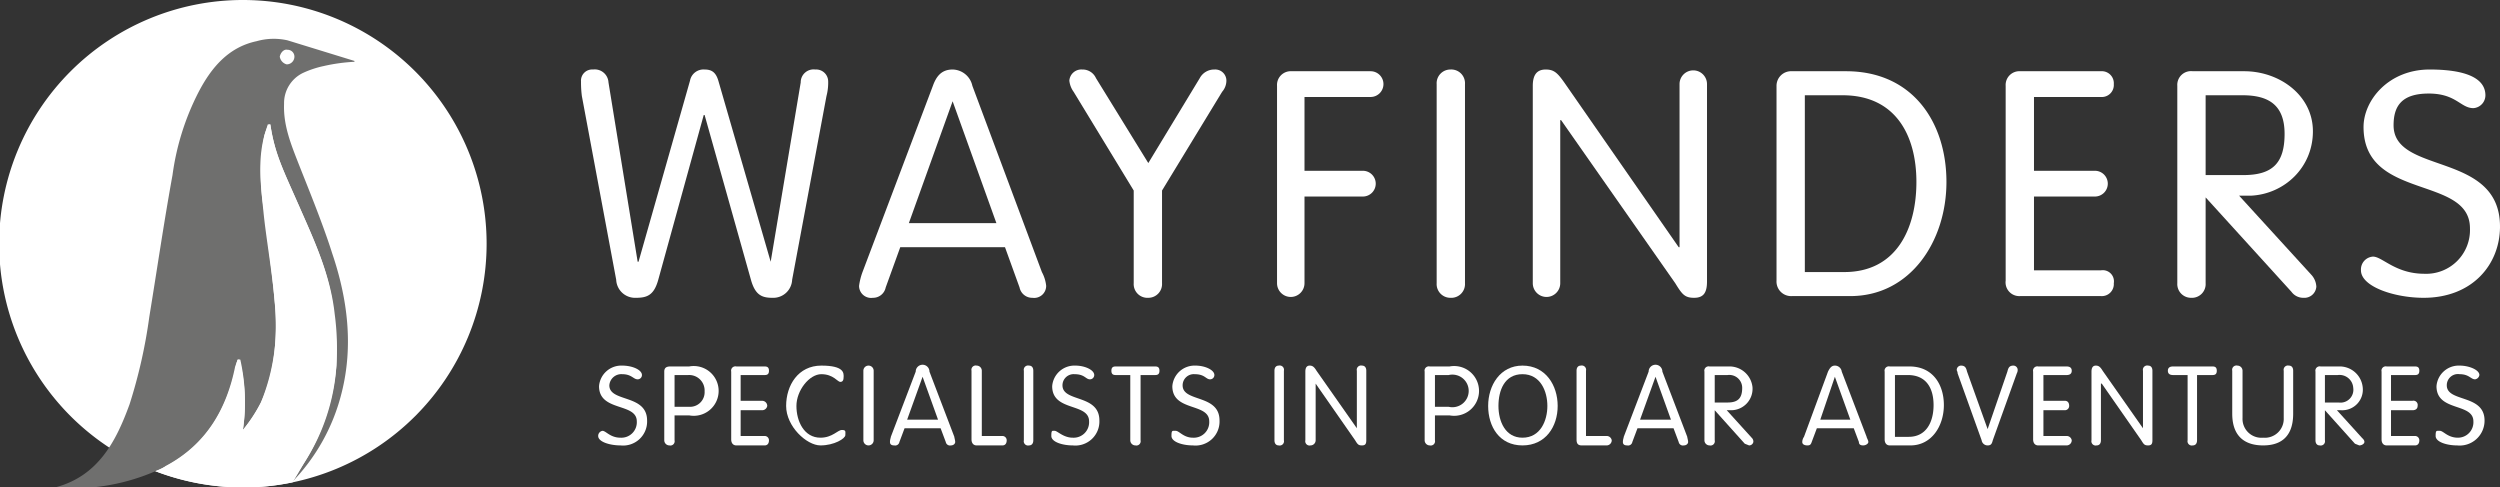
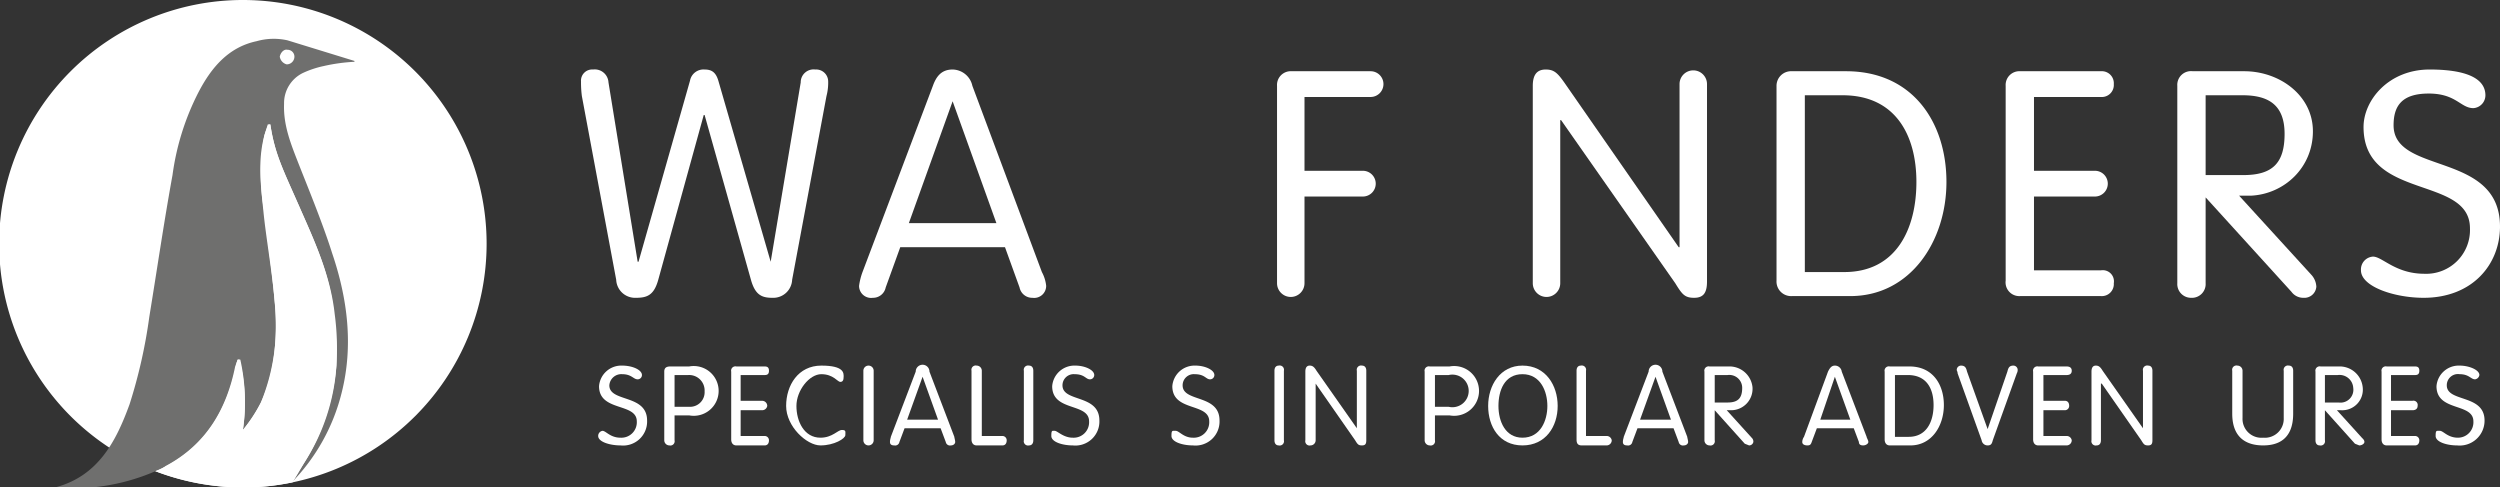
<svg xmlns="http://www.w3.org/2000/svg" id="e72c2821-3207-45a5-b38b-abbbc4765137" data-name="Capa 1" width="291.3" height="56.8" viewBox="0 0 291.3 56.8">
  <rect x="0" y="0" width="291.3" height="56.8" fill="#333333" stroke="none" />
  <defs>
    <style>
      .eb60b81d-a097-4d3c-a84b-5af09b7cdb3e {
        fill: #fff;
      }

      .f8929dd0-5ba3-40ca-889f-2137eaa0d1a5 {
        fill: #6f6f6e;
        fill-rule: evenodd;
      }
    </style>
  </defs>
  <g>
    <g>
      <path class="eb60b81d-a097-4d3c-a84b-5af09b7cdb3e" d="M85.7,26.2a1.6,1.6,0,0,1,1.7-1.3c.8,0,1.3.3,1.6,1.3l6.1,21.1h0l3.5-20.9a1.5,1.5,0,0,1,1.7-1.5,1.4,1.4,0,0,1,1.5,1.4,6.2,6.2,0,0,1-.2,1.7l-4,21.4a2.2,2.2,0,0,1-2.3,2.1c-1.2,0-2-.3-2.5-2.1L87.4,30.2h-.1L82,49.4c-.5,1.8-1.3,2.1-2.6,2.1a2.2,2.2,0,0,1-2.3-2.1L73.1,28a12.3,12.3,0,0,1-.1-1.7,1.3,1.3,0,0,1,1.4-1.4,1.6,1.6,0,0,1,1.8,1.5l3.4,20.9h.1Z" transform="translate(-5.3 -16.8)" />
      <path class="eb60b81d-a097-4d3c-a84b-5af09b7cdb3e" d="M108.5,50.3a1.5,1.5,0,0,1-1.5,1.2,1.4,1.4,0,0,1-1.6-1.4,7.5,7.5,0,0,1,.4-1.6L114,26.8c.4-1.1,1-1.9,2.3-1.9a2.4,2.4,0,0,1,2.3,1.9l8.1,21.7a4.3,4.3,0,0,1,.5,1.6,1.4,1.4,0,0,1-1.6,1.4,1.5,1.5,0,0,1-1.5-1.2l-1.7-4.7H110.2Zm7.8-21.7h0l-5.1,14.2h10.2Z" transform="translate(-5.3 -16.8)" />
-       <path class="eb60b81d-a097-4d3c-a84b-5af09b7cdb3e" d="M137.4,39l-7-11.5a2.7,2.7,0,0,1-.5-1.3,1.4,1.4,0,0,1,1.5-1.3,1.7,1.7,0,0,1,1.6,1l6.1,9.9,6-9.9a1.9,1.9,0,0,1,1.7-1,1.3,1.3,0,0,1,1.4,1.3,2,2,0,0,1-.5,1.3l-7,11.5V49.8a1.6,1.6,0,0,1-1.6,1.7,1.6,1.6,0,0,1-1.7-1.7Z" transform="translate(-5.3 -16.8)" />
      <path class="eb60b81d-a097-4d3c-a84b-5af09b7cdb3e" d="M157.3,49.8a1.6,1.6,0,1,1-3.2,0v-23a1.6,1.6,0,0,1,1.7-1.7H165a1.5,1.5,0,1,1,0,3h-7.7v8.6h6.8a1.5,1.5,0,1,1,0,3h-6.8Z" transform="translate(-5.3 -16.8)" />
-       <path class="eb60b81d-a097-4d3c-a84b-5af09b7cdb3e" d="M176,49.8a1.6,1.6,0,0,1-1.7,1.7,1.6,1.6,0,0,1-1.6-1.7V26.6a1.6,1.6,0,0,1,1.6-1.7,1.6,1.6,0,0,1,1.7,1.7Z" transform="translate(-5.3 -16.8)" />
      <path class="eb60b81d-a097-4d3c-a84b-5af09b7cdb3e" d="M187.1,49.8a1.6,1.6,0,1,1-3.2,0v-23c0-1.3.5-1.9,1.5-1.9s1.4.4,2.3,1.7l13.2,19h.1v-19a1.6,1.6,0,1,1,3.2,0v23c0,1.3-.4,1.9-1.5,1.9s-1.4-.4-2.2-1.7l-13.3-19h-.1Z" transform="translate(-5.3 -16.8)" />
      <path class="eb60b81d-a097-4d3c-a84b-5af09b7cdb3e" d="M212.3,26.8a1.7,1.7,0,0,1,1.8-1.7h6.3c7.8,0,11.7,6,11.7,12.9s-4.2,13.3-11.2,13.3h-6.8a1.7,1.7,0,0,1-1.8-1.8Zm3.3,21.7h4.6c6.1,0,8.4-5.1,8.4-10.5s-2.4-10.1-8.6-10.1h-4.4Z" transform="translate(-5.3 -16.8)" />
      <path class="eb60b81d-a097-4d3c-a84b-5af09b7cdb3e" d="M242.3,48.3h7.8a1.3,1.3,0,0,1,1.5,1.5,1.4,1.4,0,0,1-1.5,1.5h-9.4a1.6,1.6,0,0,1-1.7-1.8V26.8a1.6,1.6,0,0,1,1.7-1.7h9.4a1.4,1.4,0,0,1,1.5,1.5,1.4,1.4,0,0,1-1.5,1.5h-7.8v8.6h7.1a1.5,1.5,0,0,1,0,3h-7.1Z" transform="translate(-5.3 -16.8)" />
      <path class="eb60b81d-a097-4d3c-a84b-5af09b7cdb3e" d="M262.3,49.8a1.6,1.6,0,0,1-1.7,1.7,1.6,1.6,0,0,1-1.6-1.7v-23a1.6,1.6,0,0,1,1.8-1.7h6c4.1,0,8,2.8,8,7s-3.3,7.3-7.2,7.5h-1.4l8.4,9.2a2.2,2.2,0,0,1,.6,1.4,1.4,1.4,0,0,1-1.5,1.3,1.7,1.7,0,0,1-1.4-.7l-10-11Zm0-12.6h4.4c3.4,0,4.8-1.4,4.8-4.8s-1.9-4.5-4.9-4.5h-4.3Z" transform="translate(-5.3 -16.8)" />
      <path class="eb60b81d-a097-4d3c-a84b-5af09b7cdb3e" d="M294.9,27.9a1.5,1.5,0,0,1-1.4,1.5c-1.5,0-2-1.7-5.2-1.7s-4.1,1.5-4.1,3.7c0,5.8,12.4,3,12.4,11.8,0,4.4-3.2,8.3-8.9,8.3-3.4,0-7.3-1.3-7.3-3.2a1.5,1.5,0,0,1,1.4-1.6c1.1,0,2.6,2,6,2a5.1,5.1,0,0,0,5.3-5.3c0-6.2-12.4-3.2-12.4-11.8,0-3.1,2.9-6.7,7.7-6.7S294.9,26.2,294.9,27.9Z" transform="translate(-5.3 -16.8)" />
    </g>
    <g>
      <path class="eb60b81d-a097-4d3c-a84b-5af09b7cdb3e" d="M80.1,60.5a.5.5,0,0,1-.5.5c-.5,0-.7-.6-1.8-.6a1.4,1.4,0,0,0-1.5,1.3c0,2,4.4,1,4.4,4.1a2.8,2.8,0,0,1-3.1,2.9c-1.2,0-2.6-.4-2.6-1.1a.6.6,0,0,1,.5-.6c.4,0,.9.8,2.1.8a1.8,1.8,0,0,0,1.9-1.9c0-2.2-4.4-1.1-4.4-4.1a2.6,2.6,0,0,1,2.7-2.4C79,59.4,80.1,59.9,80.1,60.5Z" transform="translate(-5.3 -16.8)" />
      <path class="eb60b81d-a097-4d3c-a84b-5af09b7cdb3e" d="M83.9,68.1a.5.5,0,0,1-.6.6.6.6,0,0,1-.6-.6v-8c0-.4.2-.6.7-.6h2.2a2.9,2.9,0,1,1,0,5.7H83.9Zm0-3.9h1.7a1.7,1.7,0,0,0,1.8-1.8,1.8,1.8,0,0,0-1.9-1.9H83.9Z" transform="translate(-5.3 -16.8)" />
      <path class="eb60b81d-a097-4d3c-a84b-5af09b7cdb3e" d="M91.6,67.6h2.8a.5.5,0,0,1,.5.5c0,.4-.2.6-.5.6H91.1c-.4,0-.6-.3-.6-.7V60.1a.5.5,0,0,1,.6-.6h3.3c.3,0,.5.1.5.5s-.2.5-.5.5H91.6v3h2.5a.6.6,0,0,1,.6.6.6.6,0,0,1-.6.5H91.6Z" transform="translate(-5.3 -16.8)" />
      <path class="eb60b81d-a097-4d3c-a84b-5af09b7cdb3e" d="M100.9,67.8c1.4,0,2-.9,2.5-.9s.4.2.4.6-1.3,1.2-2.9,1.2-4-2.2-4-4.6,1.4-4.7,4.1-4.7,2.6.9,2.6,1.3-.1.6-.4.6-.8-.9-2.2-.9-2.9,1.9-2.9,3.7S99,67.8,100.9,67.8Z" transform="translate(-5.3 -16.8)" />
      <path class="eb60b81d-a097-4d3c-a84b-5af09b7cdb3e" d="M107.1,68.1a.6.6,0,1,1-1.2,0V60a.6.6,0,1,1,1.2,0Z" transform="translate(-5.3 -16.8)" />
      <path class="eb60b81d-a097-4d3c-a84b-5af09b7cdb3e" d="M110.1,68.3a.5.5,0,0,1-.6.4c-.3,0-.5-.1-.5-.4s.1-.5.1-.6l2.9-7.6a.8.8,0,0,1,1.6,0l2.9,7.6c0,.1.1.4.1.6s-.2.4-.5.4a.5.5,0,0,1-.6-.4l-.6-1.6h-4.2Zm2.7-7.6h0l-1.8,5h3.6Z" transform="translate(-5.3 -16.8)" />
      <path class="eb60b81d-a097-4d3c-a84b-5af09b7cdb3e" d="M119.7,67.6h2.4a.5.5,0,0,1,.5.5c0,.4-.2.6-.5.6h-3c-.4,0-.6-.3-.6-.7V60a.5.5,0,0,1,.6-.6.6.6,0,0,1,.6.6Z" transform="translate(-5.3 -16.8)" />
      <path class="eb60b81d-a097-4d3c-a84b-5af09b7cdb3e" d="M125.7,68.1c0,.4-.2.6-.5.6a.5.5,0,0,1-.6-.6V60a.5.5,0,0,1,.6-.6c.3,0,.5.2.5.6Z" transform="translate(-5.3 -16.8)" />
      <path class="eb60b81d-a097-4d3c-a84b-5af09b7cdb3e" d="M132.8,60.5a.5.5,0,0,1-.5.5c-.5,0-.6-.6-1.8-.6a1.3,1.3,0,0,0-1.4,1.3c0,2,4.3,1,4.3,4.1a2.8,2.8,0,0,1-3.1,2.9c-1.2,0-2.5-.4-2.5-1.1s.1-.6.4-.6,1,.8,2.1.8a1.8,1.8,0,0,0,1.9-1.9c0-2.2-4.3-1.1-4.3-4.1a2.6,2.6,0,0,1,2.7-2.4C131.7,59.4,132.8,59.9,132.8,60.5Z" transform="translate(-5.3 -16.8)" />
-       <path class="eb60b81d-a097-4d3c-a84b-5af09b7cdb3e" d="M137,60.5h-1.7c-.3,0-.5-.1-.5-.5s.2-.5.5-.5h4.6c.3,0,.5.1.5.5s-.2.5-.5.5h-1.7v7.6a.5.5,0,0,1-.6.6.6.6,0,0,1-.6-.6Z" transform="translate(-5.3 -16.8)" />
      <path class="eb60b81d-a097-4d3c-a84b-5af09b7cdb3e" d="M146.8,60.5a.5.5,0,0,1-.5.5c-.5,0-.6-.6-1.8-.6a1.3,1.3,0,0,0-1.4,1.3c0,2,4.3,1,4.3,4.1a2.8,2.8,0,0,1-3.1,2.9c-1.2,0-2.5-.4-2.5-1.1s.1-.6.5-.6.9.8,2,.8a1.8,1.8,0,0,0,1.9-1.9c0-2.2-4.3-1.1-4.3-4.1a2.6,2.6,0,0,1,2.7-2.4C145.7,59.4,146.8,59.9,146.8,60.5Z" transform="translate(-5.3 -16.8)" />
      <path class="eb60b81d-a097-4d3c-a84b-5af09b7cdb3e" d="M154.9,68.1a.5.5,0,0,1-.6.6c-.3,0-.5-.2-.5-.6V60c0-.4.2-.6.5-.6a.5.5,0,0,1,.6.6Z" transform="translate(-5.3 -16.8)" />
      <path class="eb60b81d-a097-4d3c-a84b-5af09b7cdb3e" d="M158.6,68.1a.6.6,0,0,1-.6.6.5.5,0,0,1-.6-.6v-8c0-.5.2-.7.5-.7s.5.1.8.6l4.7,6.7h0V60a.5.5,0,0,1,.6-.6c.3,0,.5.2.5.6v8.1c0,.4-.1.6-.5.6s-.5-.1-.8-.6l-4.6-6.6h0Z" transform="translate(-5.3 -16.8)" />
      <path class="eb60b81d-a097-4d3c-a84b-5af09b7cdb3e" d="M172.5,68.1a.5.5,0,0,1-.6.6.6.6,0,0,1-.6-.6v-8a.5.5,0,0,1,.6-.6h2.3a2.9,2.9,0,1,1,0,5.7h-1.7Zm0-3.9h1.6a1.9,1.9,0,1,0,0-3.7h-1.6Z" transform="translate(-5.3 -16.8)" />
      <path class="eb60b81d-a097-4d3c-a84b-5af09b7cdb3e" d="M182.7,59.4c2.7,0,4.1,2.3,4.1,4.7s-1.4,4.6-4.1,4.6-4-2.2-4-4.6S180.1,59.4,182.7,59.4Zm0,8.4c2.1,0,2.9-2,2.9-3.7s-.8-3.7-2.9-3.7-2.8,1.9-2.8,3.7S180.7,67.8,182.7,67.8Z" transform="translate(-5.3 -16.8)" />
      <path class="eb60b81d-a097-4d3c-a84b-5af09b7cdb3e" d="M190.1,67.6h2.4a.6.6,0,0,1,.6.5.6.6,0,0,1-.6.6h-2.9c-.5,0-.6-.3-.6-.7V60c0-.4.2-.6.5-.6a.5.5,0,0,1,.6.6Z" transform="translate(-5.3 -16.8)" />
      <path class="eb60b81d-a097-4d3c-a84b-5af09b7cdb3e" d="M195.5,68.3a.5.5,0,0,1-.6.4c-.3,0-.5-.1-.5-.4s.1-.5.1-.6l2.9-7.6a.8.8,0,0,1,1.6,0l2.9,7.6c0,.1.1.4.1.6s-.2.4-.5.4a.5.5,0,0,1-.6-.4l-.6-1.6h-4.2Zm2.7-7.6h0l-1.8,5H200Z" transform="translate(-5.3 -16.8)" />
      <path class="eb60b81d-a097-4d3c-a84b-5af09b7cdb3e" d="M205.1,68.1a.5.5,0,0,1-.6.6.6.6,0,0,1-.6-.6v-8a.5.5,0,0,1,.6-.6h2.2a2.7,2.7,0,0,1,2.8,2.4,2.5,2.5,0,0,1-2.5,2.7h-.5l2.9,3.2a.6.6,0,0,1,.2.5.5.5,0,0,1-.5.4l-.5-.2-3.5-3.9Zm0-4.4h1.5c1.2,0,1.7-.5,1.7-1.7a1.5,1.5,0,0,0-1.7-1.5h-1.5Z" transform="translate(-5.3 -16.8)" />
      <path class="eb60b81d-a097-4d3c-a84b-5af09b7cdb3e" d="M216.4,68.3c-.1.3-.2.4-.5.4s-.6-.1-.6-.4a1.1,1.1,0,0,1,.2-.6l2.8-7.6c.2-.4.4-.7.8-.7a.8.8,0,0,1,.8.7l2.9,7.6c0,.1.2.4.2.6s-.3.4-.6.4-.5-.1-.5-.4l-.6-1.6H217Zm2.7-7.6h0l-1.7,5h3.5Z" transform="translate(-5.3 -16.8)" />
      <path class="eb60b81d-a097-4d3c-a84b-5af09b7cdb3e" d="M224.9,60.1a.5.5,0,0,1,.6-.6h2.3c2.7,0,4,2.1,4,4.5s-1.4,4.7-3.9,4.7h-2.4c-.4,0-.6-.3-.6-.7Zm1.2,7.6h1.6c2.1,0,2.9-1.8,2.9-3.7s-.8-3.5-3-3.5h-1.5Z" transform="translate(-5.3 -16.8)" />
      <path class="eb60b81d-a097-4d3c-a84b-5af09b7cdb3e" d="M239.2,60.1c.1-.4.2-.7.7-.7a.5.5,0,0,1,.5.5.8.8,0,0,1-.1.4l-2.8,7.8c-.1.4-.2.6-.6.6a.7.7,0,0,1-.7-.6l-2.8-7.8c0-.2-.1-.3-.1-.4a.5.5,0,0,1,.5-.5c.5,0,.6.3.7.7l2.4,6.7h0Z" transform="translate(-5.3 -16.8)" />
      <path class="eb60b81d-a097-4d3c-a84b-5af09b7cdb3e" d="M243.4,67.6h2.7a.6.6,0,0,1,.6.5.6.6,0,0,1-.6.6h-3.3c-.4,0-.6-.3-.6-.7V60.1a.5.5,0,0,1,.6-.6h3.3c.3,0,.6.1.6.5s-.3.5-.6.5h-2.7v3h2.5c.3,0,.5.2.5.6a.5.5,0,0,1-.5.5h-2.5Z" transform="translate(-5.3 -16.8)" />
      <path class="eb60b81d-a097-4d3c-a84b-5af09b7cdb3e" d="M250.1,68.1c0,.4-.2.6-.5.6a.5.5,0,0,1-.6-.6v-8c0-.5.2-.7.5-.7s.5.1.8.6l4.7,6.7h0V60a.5.5,0,0,1,.6-.6c.3,0,.5.2.5.6v8.1c0,.4-.1.6-.5.6s-.5-.1-.8-.6l-4.6-6.6h-.1Z" transform="translate(-5.3 -16.8)" />
-       <path class="eb60b81d-a097-4d3c-a84b-5af09b7cdb3e" d="M260.2,60.5h-1.7c-.3,0-.6-.1-.6-.5s.3-.5.6-.5h4.6c.3,0,.5.1.5.5s-.2.5-.5.5h-1.8v7.6c0,.4-.2.6-.5.6a.5.5,0,0,1-.6-.6Z" transform="translate(-5.3 -16.8)" />
      <path class="eb60b81d-a097-4d3c-a84b-5af09b7cdb3e" d="M265.4,60a.5.5,0,0,1,.6-.6.6.6,0,0,1,.6.6v5.5a2.2,2.2,0,0,0,2.4,2.3,2.2,2.2,0,0,0,2.4-2.3V60a.5.5,0,0,1,.6-.6c.3,0,.5.2.5.6v5c0,3.1-1.9,3.7-3.5,3.7s-3.6-.6-3.6-3.7Z" transform="translate(-5.3 -16.8)" />
      <path class="eb60b81d-a097-4d3c-a84b-5af09b7cdb3e" d="M276.2,68.1a.5.5,0,0,1-.6.6c-.3,0-.5-.2-.5-.6v-8a.5.5,0,0,1,.6-.6h2.1a2.7,2.7,0,0,1,2.8,2.4,2.4,2.4,0,0,1-2.5,2.7h-.5l2.9,3.2c.2.2.3.3.3.5s-.3.4-.6.4l-.5-.2-3.5-3.9Zm0-4.4h1.6a1.5,1.5,0,0,0,1.7-1.7,1.6,1.6,0,0,0-1.8-1.5h-1.5Z" transform="translate(-5.3 -16.8)" />
      <path class="eb60b81d-a097-4d3c-a84b-5af09b7cdb3e" d="M283.9,67.6h2.8a.5.5,0,0,1,.5.5c0,.4-.2.6-.5.6h-3.3c-.4,0-.6-.3-.6-.7V60.1a.5.5,0,0,1,.6-.6h3.3c.3,0,.5.1.5.5s-.2.5-.5.5h-2.8v3h2.5a.5.5,0,0,1,.6.6c0,.3-.2.5-.6.5h-2.5Z" transform="translate(-5.3 -16.8)" />
      <path class="eb60b81d-a097-4d3c-a84b-5af09b7cdb3e" d="M294.2,60.5a.6.6,0,0,1-.5.5c-.5,0-.7-.6-1.8-.6a1.3,1.3,0,0,0-1.5,1.3c0,2,4.4,1,4.4,4.1a2.9,2.9,0,0,1-3.2,2.9c-1.2,0-2.5-.4-2.5-1.1s.1-.6.5-.6.9.8,2.1.8a1.8,1.8,0,0,0,1.8-1.9c0-2.2-4.3-1.1-4.3-4.1a2.6,2.6,0,0,1,2.7-2.4C293,59.4,294.2,59.9,294.2,60.5Z" transform="translate(-5.3 -16.8)" />
    </g>
    <path class="eb60b81d-a097-4d3c-a84b-5af09b7cdb3e" d="M39.5,23.5c0,.3-.4.6-.8.6s-.6-.4-.6-.7a.8.8,0,0,1,.7-.7A.8.8,0,0,1,39.5,23.5Z" transform="translate(-5.3 -16.8)" />
    <path class="eb60b81d-a097-4d3c-a84b-5af09b7cdb3e" d="M62,45.2A28.4,28.4,0,1,1,33.6,16.8,28.4,28.4,0,0,1,62,45.2Z" transform="translate(-5.3 -16.8)" />
    <path class="f8929dd0-5ba3-40ca-889f-2137eaa0d1a5" d="M46.6,24a20.8,20.8,0,0,0-3.6.5,11.3,11.3,0,0,0-2.4.8,3.9,3.9,0,0,0-2.2,3.6c-.1,2.5.8,4.7,1.7,7s2.8,6.9,3.9,10.4c1.8,5.3,2.5,10.8,1.1,16.3a22.8,22.8,0,0,1-5.7,10.3l.6-1,.7-1.1a23.5,23.5,0,0,0,3.8-11.4,30.1,30.1,0,0,0-.2-6c-.5-4.6-2.4-8.6-4.2-12.7s-2.8-6-3.3-9.4h-.2a6.9,6.9,0,0,0-.5,1.3,24.2,24.2,0,0,0,0,8.9c.4,3.5.9,6.9,1.2,10.4s.2,8-1.6,11.8a14.6,14.6,0,0,1-2.1,3.2,22.5,22.5,0,0,0-.3-8.2H33a2.4,2.4,0,0,0-.2.8c-1.1,5-3.4,9.1-8.1,11.6a24.3,24.3,0,0,1-10.5,2.6,10.5,10.5,0,0,1-2.5-.1c5-1.3,7.1-5.3,8.7-9.7a60.1,60.1,0,0,0,2.3-10.2c.9-5.5,1.7-11,2.7-16.5a29.8,29.8,0,0,1,3-9.6c1.5-2.9,3.5-5.3,6.8-6a7.3,7.3,0,0,1,3.6-.1l7.8,2.4Z" transform="translate(-5.3 -16.8)" />
    <path class="eb60b81d-a097-4d3c-a84b-5af09b7cdb3e" d="M39.6,23.5a.9.9,0,0,1-.9.8,1.1,1.1,0,0,1-.8-.9c.1-.5.5-.9.9-.8A.8.8,0,0,1,39.6,23.5Z" transform="translate(-5.3 -16.8)" />
    <path class="eb60b81d-a097-4d3c-a84b-5af09b7cdb3e" d="M40.7,70.8a25.7,25.7,0,0,0,3.8-11.4,40.2,40.2,0,0,0-.3-6c-.4-4.6-2.3-8.6-4.1-12.7s-2.8-6-3.3-9.4h-.3l-.4,1.3c-.8,3-.4,5.9-.1,8.9s1,6.9,1.3,10.4a23.9,23.9,0,0,1-1.6,11.8,19.5,19.5,0,0,1-2.1,3.2,20.5,20.5,0,0,0-.4-8.2H33l-.3.8c-1,5-3.4,9.1-8.1,11.6a3.4,3.4,0,0,1-1.2.6,28.9,28.9,0,0,0,10.2,1.9,27.8,27.8,0,0,0,5.8-.6l.6-1Z" transform="translate(-5.3 -16.8)" />
  </g>
</svg>